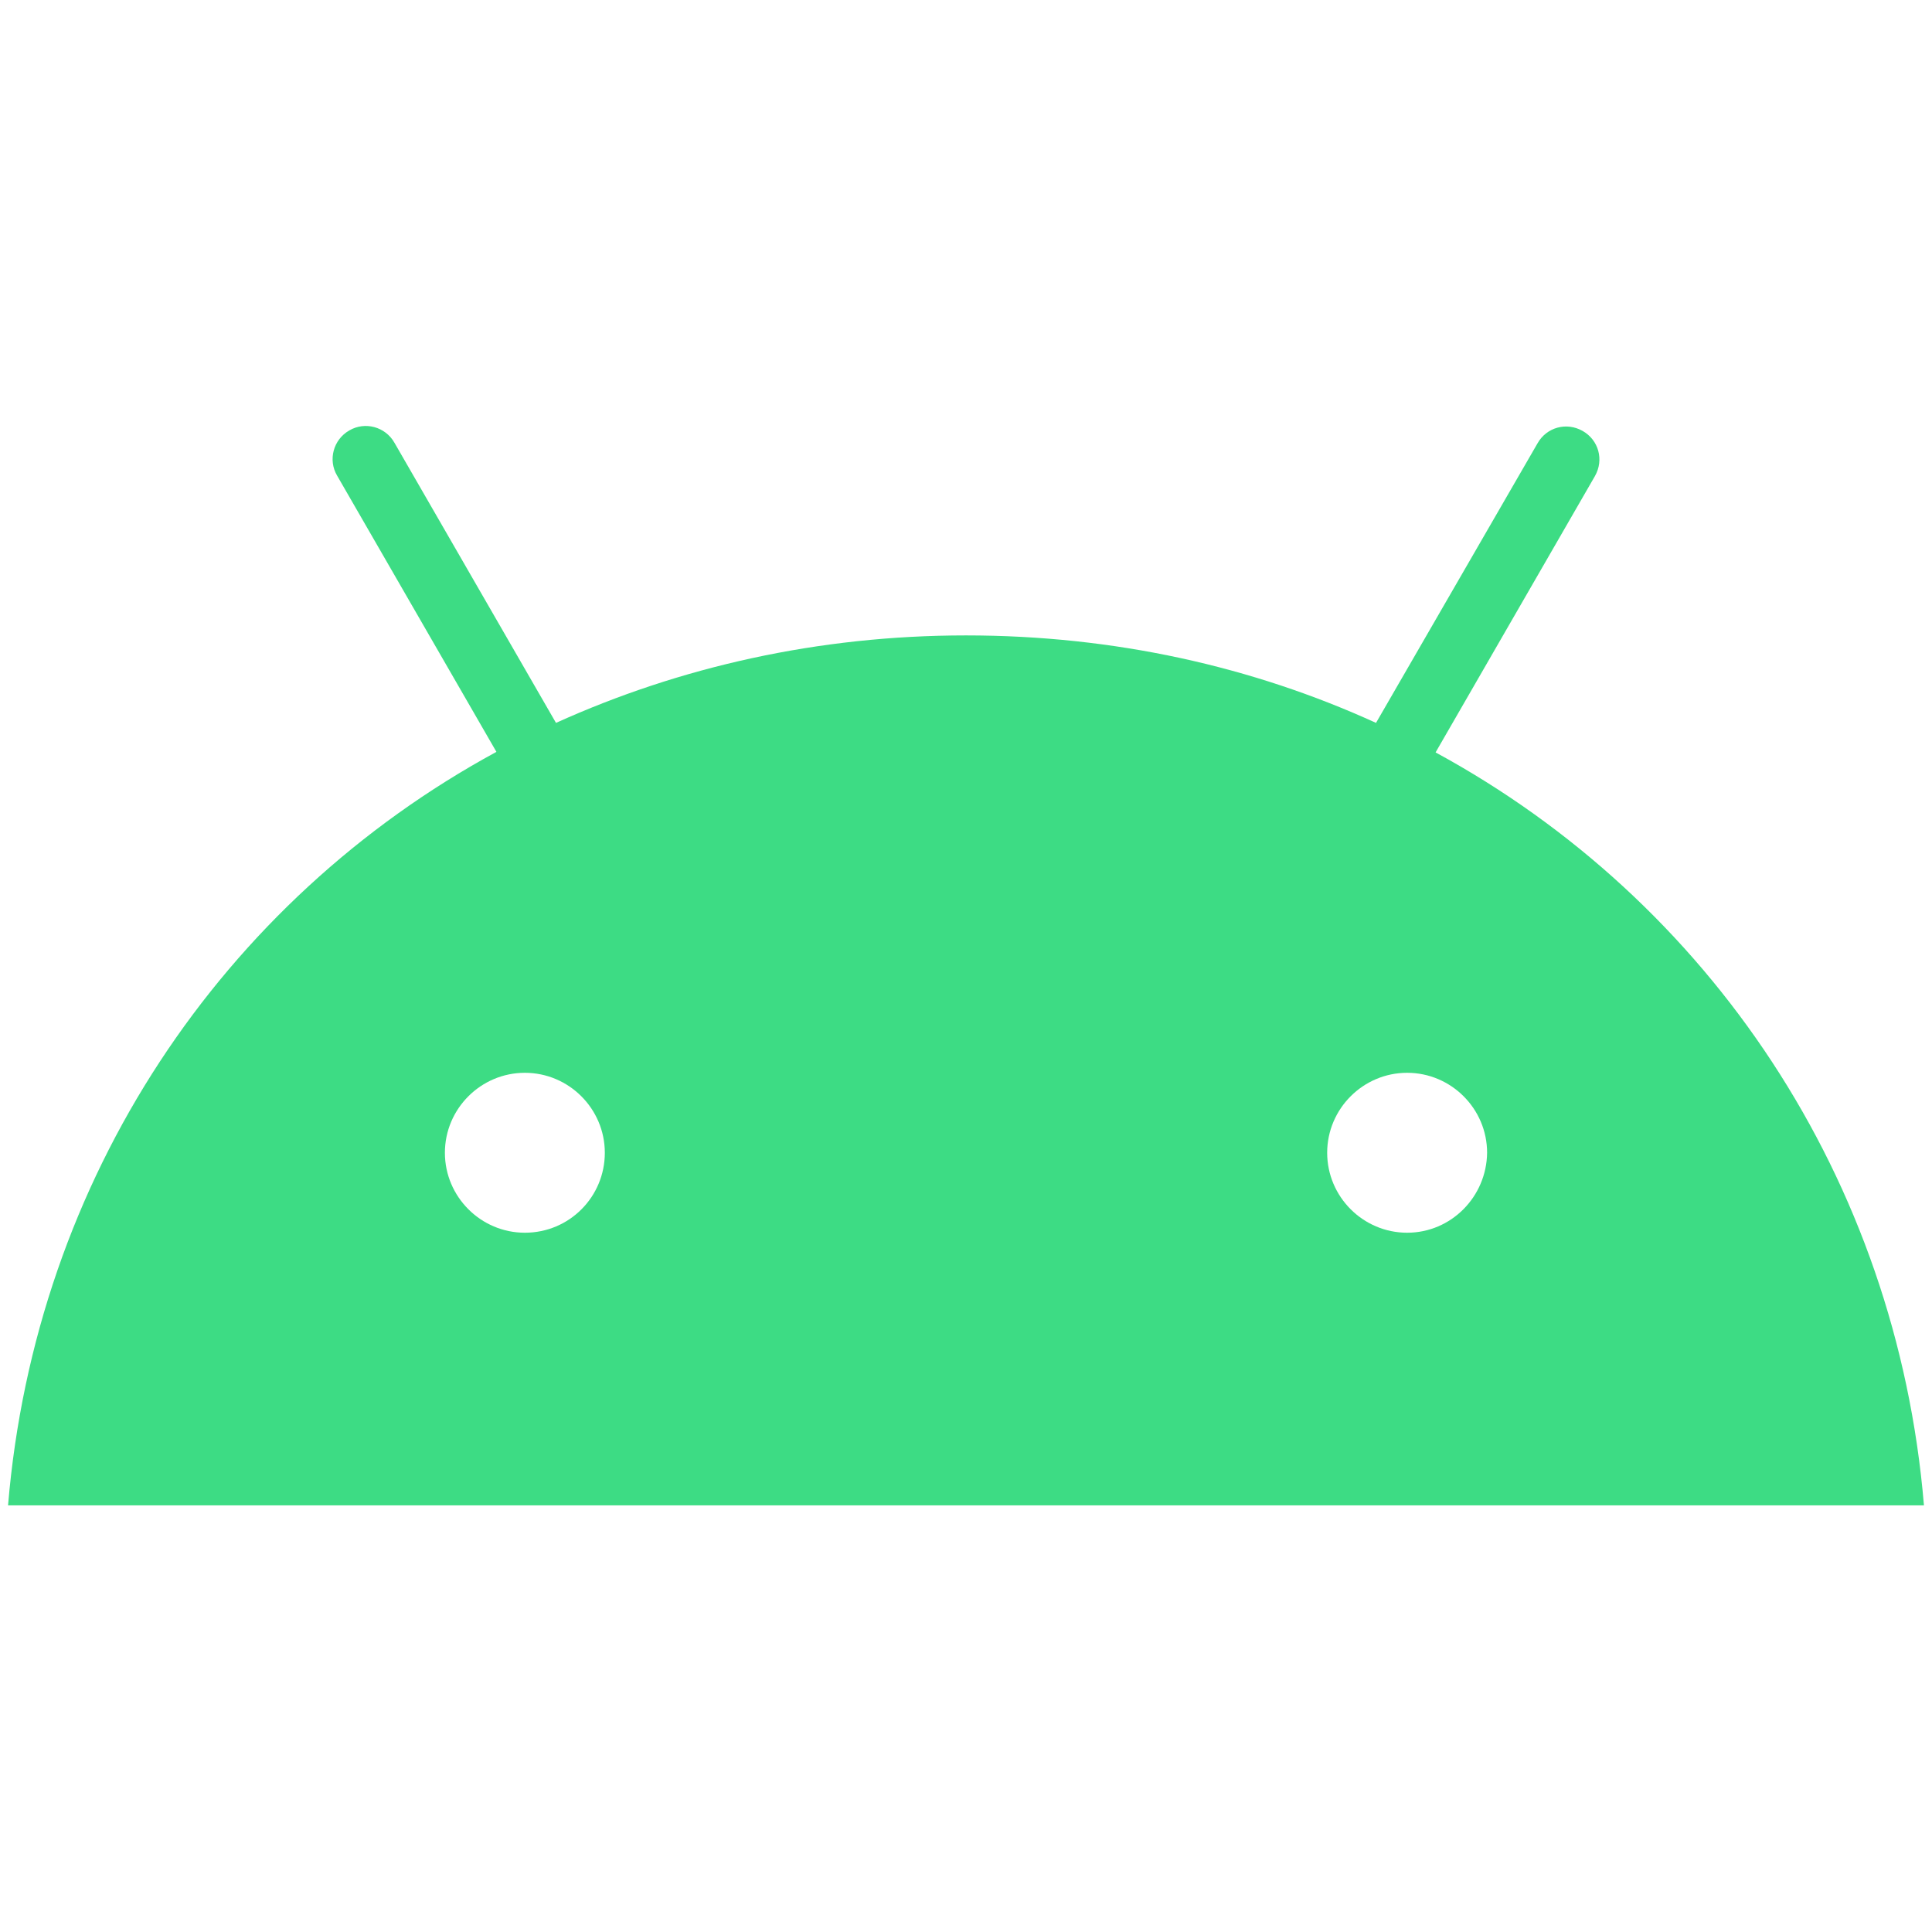
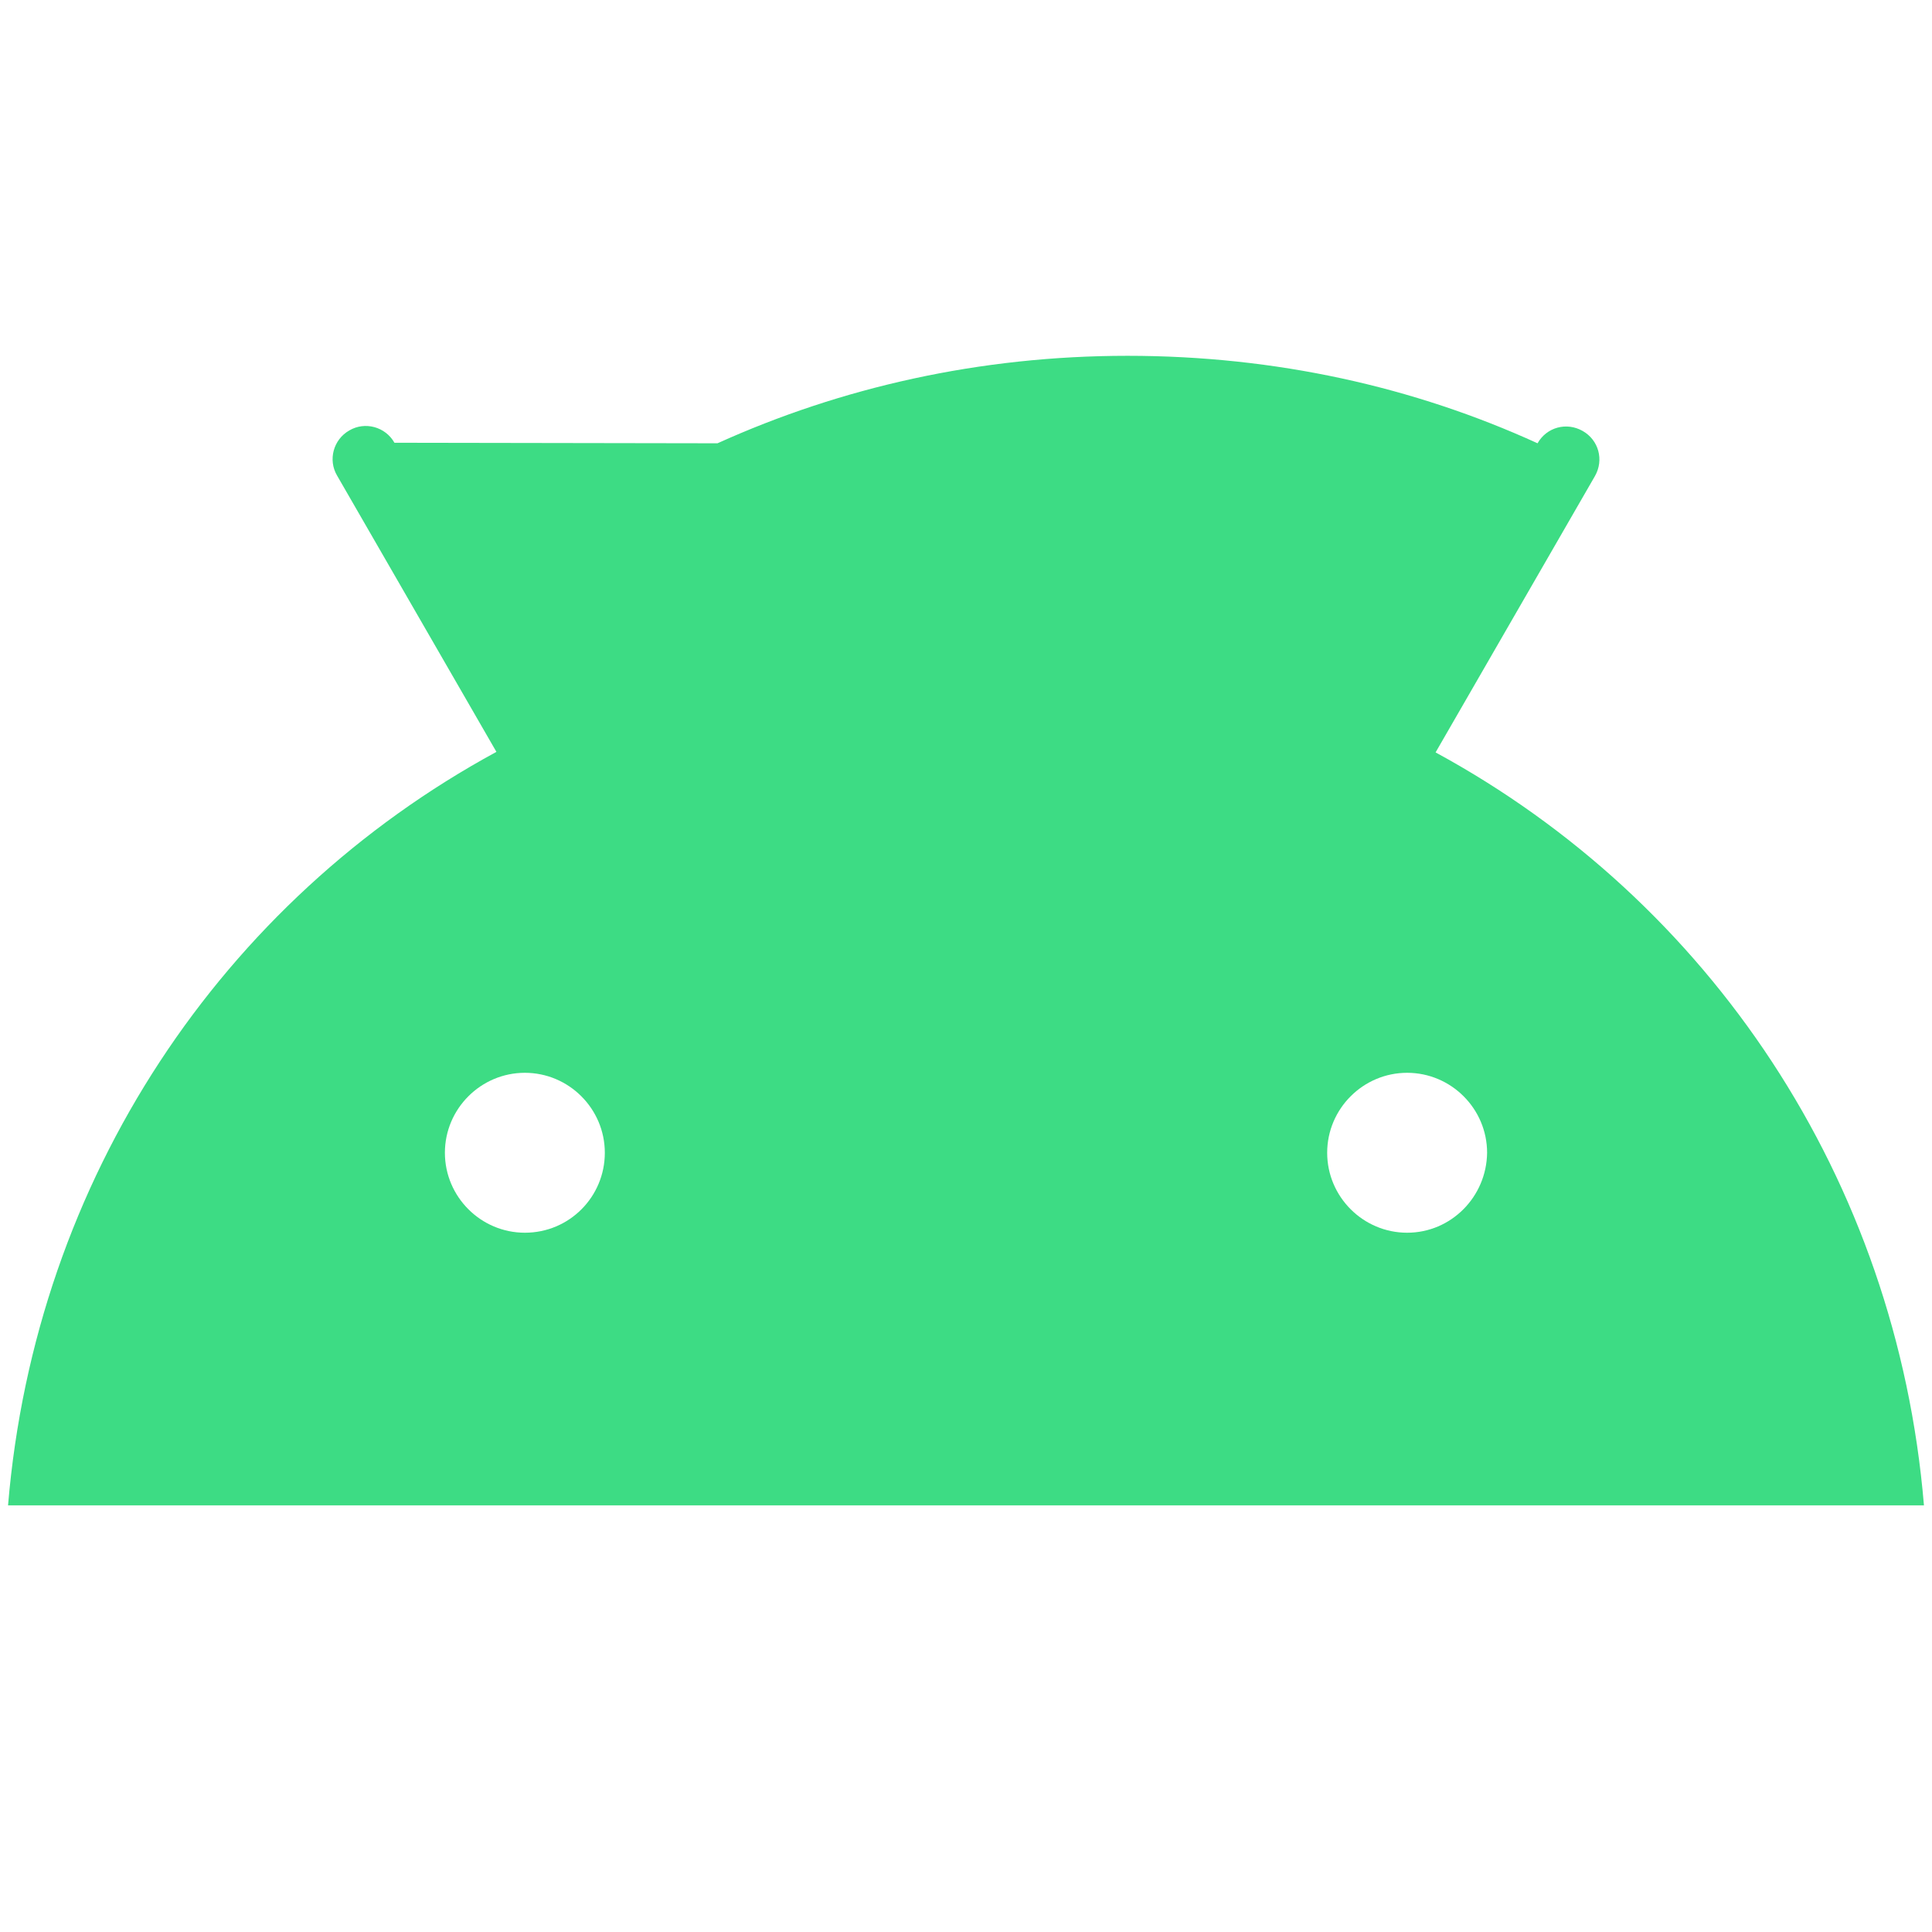
<svg xmlns="http://www.w3.org/2000/svg" version="1.1" id="Calque_1" x="0px" y="0px" viewBox="0 0 360 360" style="enable-background:new 0 0 360 360;" xml:space="preserve">
  <style type="text/css">
	.st0{fill:#3DDC84;}
</style>
-   <path class="st0" d="M262.2,229.7c-8.2,0-14.9-6.7-14.9-14.9c0-8.2,6.7-14.9,14.9-14.9c8.2,0,14.9,6.7,14.9,14.9  C277,223,270.4,229.7,262.2,229.7 M97.8,229.7c-8.2,0-14.9-6.7-14.9-14.9c0-8.2,6.7-14.9,14.9-14.9c8.2,0,14.9,6.7,14.9,14.9v0  C112.7,223,106.1,229.7,97.8,229.7 M267.5,140.2l29.7-51.5c1.7-3,0.7-6.7-2.3-8.4c-3-1.7-6.7-0.7-8.4,2.3l-30.1,52.1  c-23-10.5-48.8-16.3-76.4-16.3s-53.4,5.9-76.4,16.3L73.5,82.5c-1.7-3-5.5-4-8.4-2.3c-3,1.7-4,5.5-2.3,8.4c0,0,0,0,0,0l29.7,51.5  c-51,27.7-85.9,79.4-91,140.4h357C353.4,219.6,318.5,167.9,267.5,140.2" />
+   <path class="st0" d="M262.2,229.7c-8.2,0-14.9-6.7-14.9-14.9c0-8.2,6.7-14.9,14.9-14.9c8.2,0,14.9,6.7,14.9,14.9  C277,223,270.4,229.7,262.2,229.7 M97.8,229.7c-8.2,0-14.9-6.7-14.9-14.9c0-8.2,6.7-14.9,14.9-14.9c8.2,0,14.9,6.7,14.9,14.9v0  C112.7,223,106.1,229.7,97.8,229.7 M267.5,140.2l29.7-51.5c1.7-3,0.7-6.7-2.3-8.4c-3-1.7-6.7-0.7-8.4,2.3c-23-10.5-48.8-16.3-76.4-16.3s-53.4,5.9-76.4,16.3L73.5,82.5c-1.7-3-5.5-4-8.4-2.3c-3,1.7-4,5.5-2.3,8.4c0,0,0,0,0,0l29.7,51.5  c-51,27.7-85.9,79.4-91,140.4h357C353.4,219.6,318.5,167.9,267.5,140.2" />
</svg>